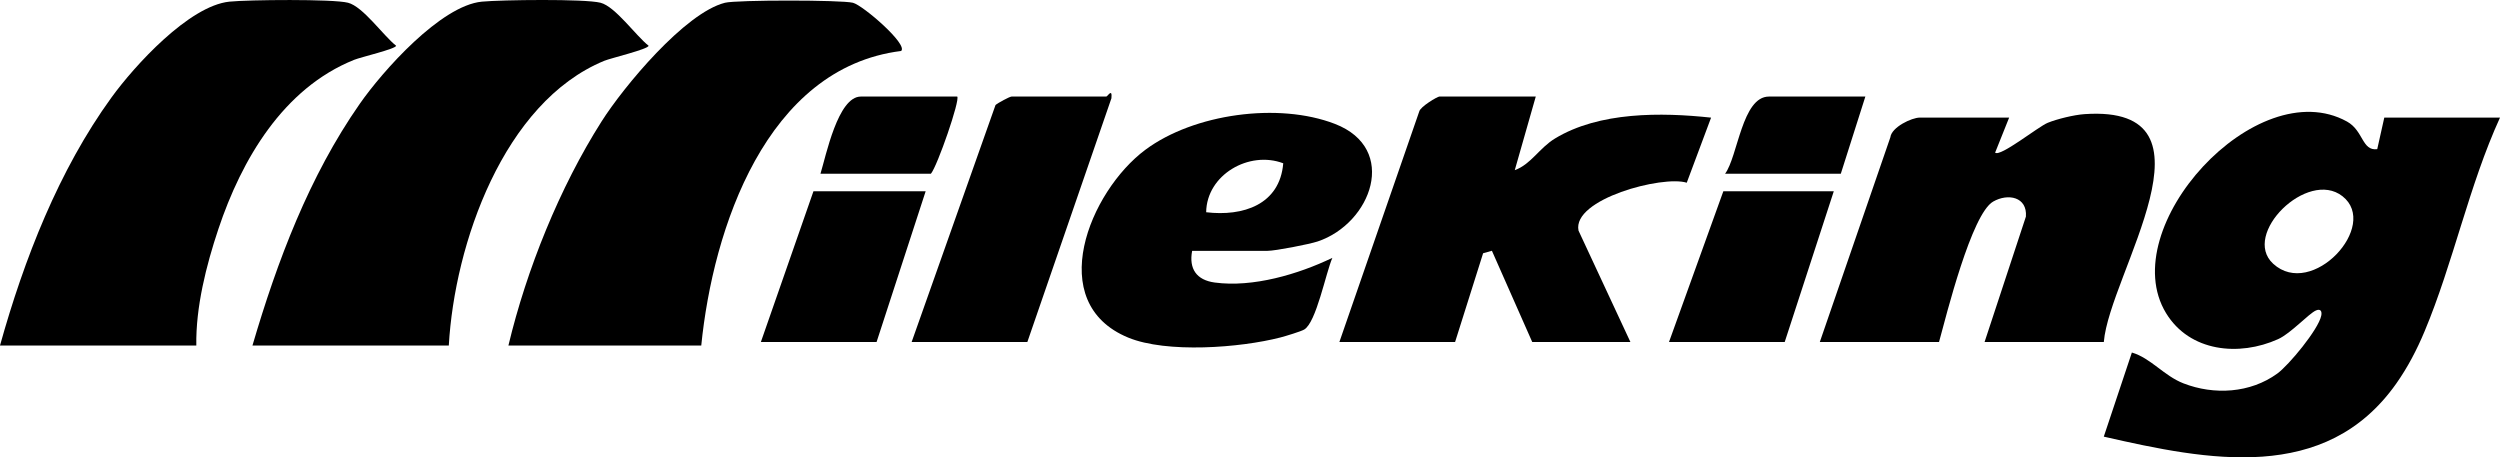
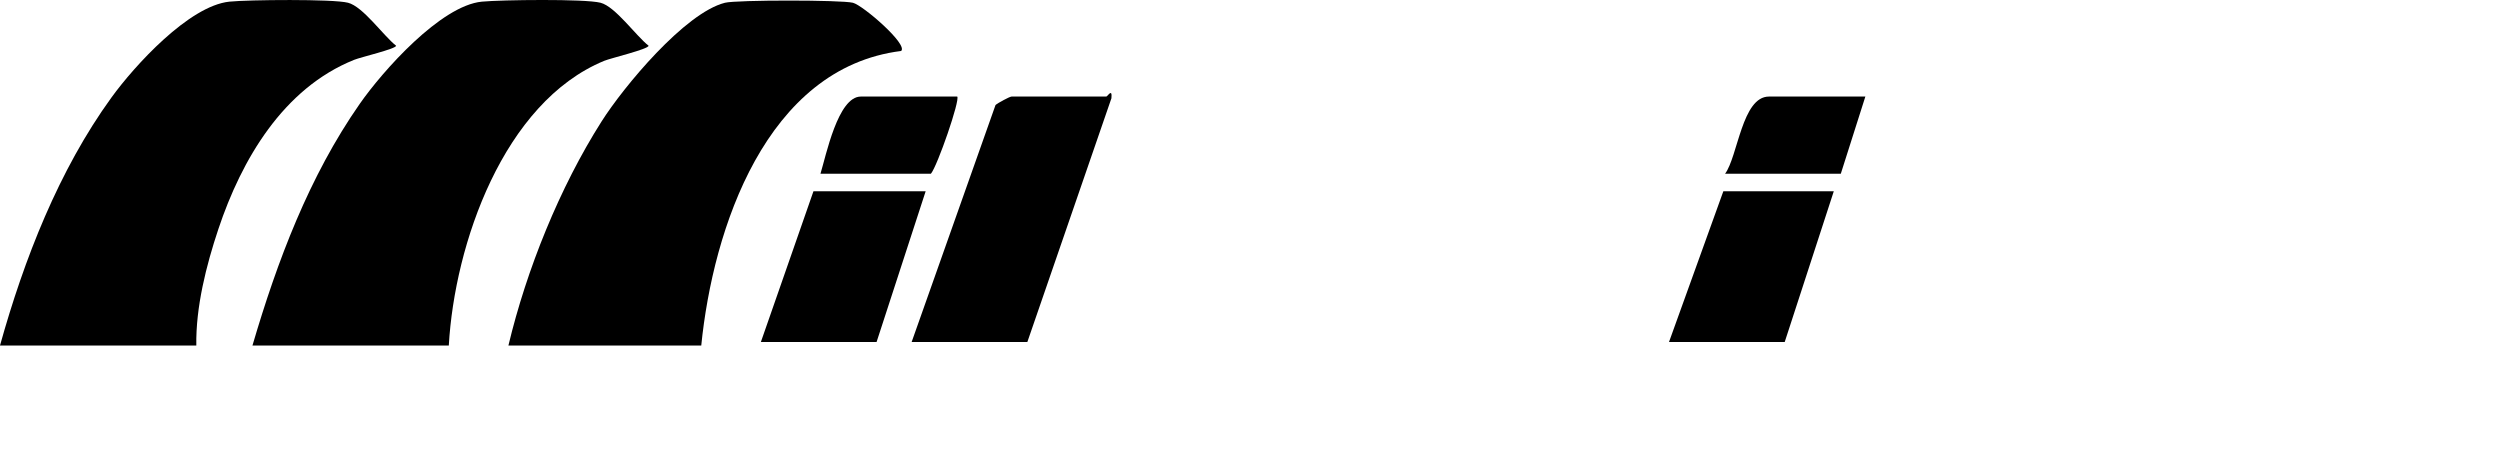
<svg xmlns="http://www.w3.org/2000/svg" id="_Слой_1" data-name="Слой 1" viewBox="0 0 713 130.43">
-   <path d="M713,33.54c-8.85,19.34-13.32,41.43-21.52,60.98-2.2,5.26-4.81,10.26-8.09,14.91-20.22,28.58-53.75,21.87-83.39,15.1l8.01-23.99c5.37,1.57,9.16,6.64,14.7,8.79,8.74,3.4,19.07,2.82,26.79-2.8,3.26-2.38,11.7-12.53,12.52-16.49.27-1.29-.22-2.06-1.5-1.5-2.06.89-7.16,6.54-10.82,8.19-11.1,5-25.2,3.65-31.95-7.44-14.8-24.36,25.77-68.92,51.62-54.62,4.72,2.61,4.24,8.45,8.62,7.87l2.01-9h33ZM648.31,75.22c11.07,10.14,30.44-10.89,19.76-19.26-9.98-7.82-28.9,10.89-19.76,19.26Z" />
  <path d="M56,98.54H0c6.84-24.55,16.77-50.02,31.78-70.72C38.36,18.74,53.9,1.67,65.43.47c5.33-.55,29.51-.79,33.82.31s10.09,9.42,13.72,12.26c.03.89-10.03,3.24-11.96,4.02-20.24,8.12-32.11,28.45-38.73,48.27-3.47,10.39-6.47,22.26-6.29,33.21Z" />
  <path d="M145,98.54c5.17-21.65,14.63-45.12,26.58-63.92,6.28-9.89,23.74-30.94,35.17-33.83,3.3-.84,33.22-.83,36.51,0,2.85.72,15.86,11.95,13.74,13.75-38.49,4.81-53.67,50.7-57,84.01h-55Z" />
  <path d="M128,98.54h-56c7.05-24.03,16.18-48.27,30.59-68.91C109.16,20.21,125.72,1.59,137.44.47c5.56-.53,29.34-.83,33.82.31,4.24,1.08,10.09,9.42,13.72,12.26.03.96-10.82,3.54-12.67,4.31-28.73,11.87-42.67,52.29-44.31,81.19Z" />
-   <path d="M600,97.54h-34l11.79-35.77c.42-5.62-5.1-6.71-9.34-4.28-6.17,3.52-13.34,32.38-15.44,40.05h-34l20.12-58.38c.35-2.91,6.12-5.62,8.38-5.62h25.5l-4,9.99c1.42,1.34,12.29-7.4,14.99-8.5s7.51-2.27,10.52-2.48c40.66-2.77,7.06,45.64,5.49,64.98Z" />
-   <path d="M438,27.54l-5.99,20.99c4.63-1.67,6.99-6.3,11.46-9.02,12.6-7.67,30.32-7.49,44.53-5.96l-6.94,18.56c-6.84-2.16-32.72,4.65-30.87,13.66l14.8,31.77h-28l-11.5-26.02-2.51.71-7.99,25.31h-33l22.77-65.73c.29-1.38,5.19-4.27,5.73-4.27h27.5Z" />
-   <path d="M340,71.54c-.97,5.12,1.24,8.34,6.45,9.04,10.86,1.47,23.81-2.36,33.54-7.04-1.87,4.29-4.59,18.44-8.04,20.45-.97.56-5.33,1.88-6.75,2.25-11.51,2.97-32.49,4.56-43.44.04-24.07-9.94-11.04-41.7,4.91-53.57,13.83-10.29,37.96-13.59,54.04-7.38,18.29,7.06,10.42,28.39-4.9,33.53-2.43.81-12.09,2.68-14.32,2.68h-21.5ZM365.98,46.57c-9.76-3.7-21.85,3.29-21.98,13.96,10.44,1.25,21.01-2.11,21.98-13.96Z" />
  <path d="M293,97.54h-33l23.92-67.58c.64-.59,4.04-2.42,4.58-2.42h27c.4,0,1.76-2.57,1.48.48l-23.98,69.52Z" />
  <polygon points="523 54.54 509 97.54 476 97.54 491.5 54.54 523 54.54" />
  <polygon points="264 54.54 250 97.54 217 97.54 232 54.54 264 54.54" />
  <path d="M532,27.54l-7,22h-33c3.65-4.95,4.83-22,12.5-22h27.5Z" />
  <path d="M273,27.54c.89.9-5.64,19.78-7.5,22h-31.5c1.58-5.13,4.98-22,11.5-22h27.5Z" />
</svg>